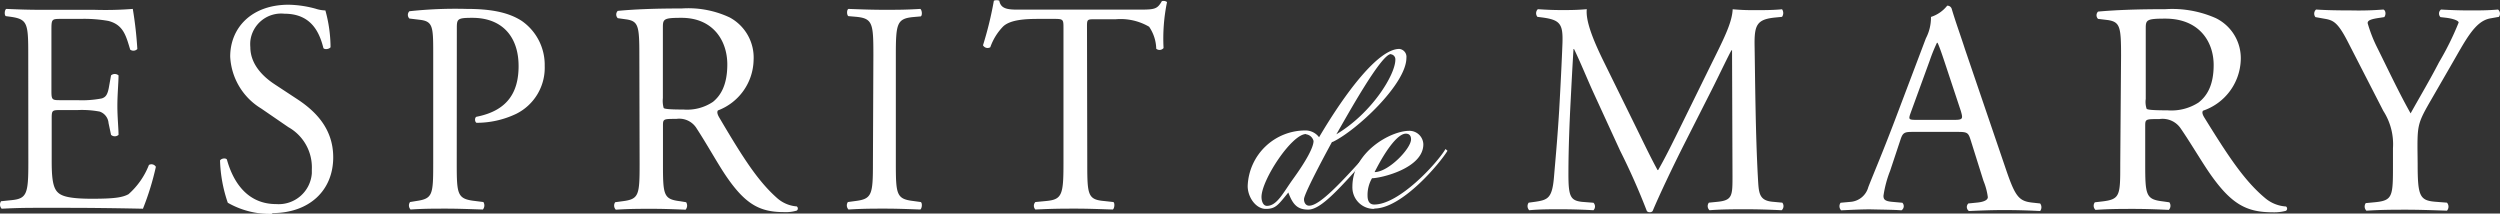
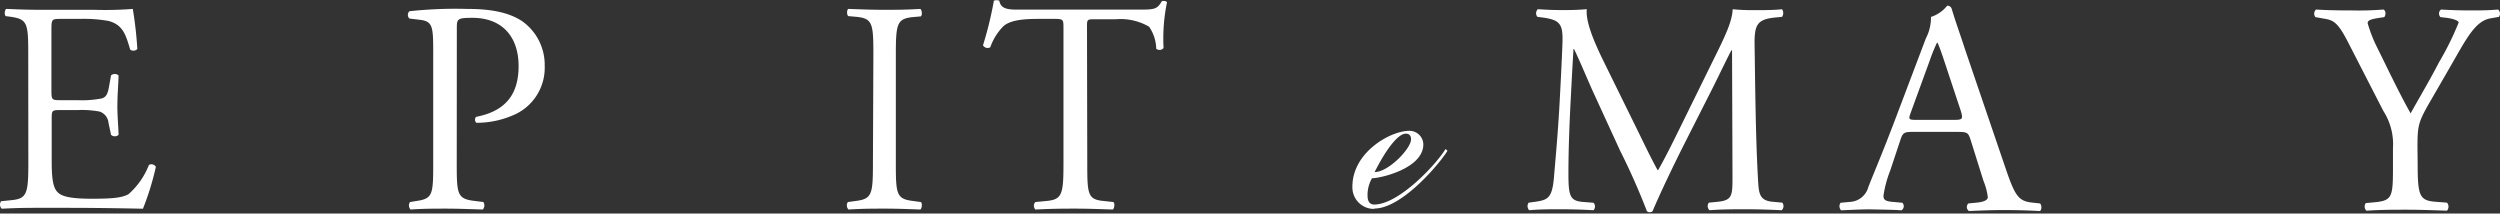
<svg xmlns="http://www.w3.org/2000/svg" viewBox="0 0 280.52 23.96">
  <rect x="0" y="0" width="280.52" height="23.96" fill="#333333" stroke="none" />
  <defs>
    <style>.cls-1{fill:#fff;}</style>
  </defs>
  <g id="レイヤー_2" data-name="レイヤー 2">
    <g id="レイヤー_1-2" data-name="レイヤー 1">
      <path class="cls-1" d="M183.66,14.45c.78,1.59,1.52,3.15,2.33,4.63h.07c.91-1.59,1.76-3.35,2.61-5.07l3.18-6.47c1.52-3.08,2.5-4.94,2.57-6.5,1.15.1,1.86.1,2.54.1.85,0,2,0,3-.1a.74.74,0,0,1,0,.85l-.71.07c-2.14.2-2.41.84-2.37,3.21.06,3.59.1,9.85.37,14.73.1,1.69.07,2.6,1.66,2.74l1.08.1a.63.63,0,0,1-.07.85c-1.39-.07-2.77-.11-4-.11s-2.71,0-4.1.11a.63.63,0,0,1-.07-.85l1-.1c1.65-.17,1.65-.71,1.65-2.88l-.05-14.12h-.06c-.24.37-1.53,3.08-2.2,4.4l-3,5.92c-1.52,3-3,6.16-3.65,7.72a.38.38,0,0,1-.34.13.37.37,0,0,1-.31-.13q-1.33-3.45-3-6.77l-3-6.53c-.71-1.56-1.42-3.32-2.17-4.88h-.06c-.13,2.1-.23,4.06-.33,6s-.24,5.07-.24,8c0,2.51.2,3,1.52,3.15l1.29.1a.6.6,0,0,1,0,.84h0c-1.15-.07-2.47-.11-3.75-.11-1.09,0-2.3,0-3.46.11a.66.66,0,0,1-.06-.85l.74-.1c1.42-.21,1.9-.41,2.1-2.78s.37-4.09.58-7.44c.16-2.81.3-5.69.37-7.55.07-2.14-.21-2.64-2.27-2.91l-.54-.07a.63.63,0,0,1,.05-.86c1,.07,1.83.1,2.68.1s1.69,0,2.81-.1c-.14,1.32.71,3.42,1.76,5.59Z" />
      <path class="cls-1" d="M221.1,15.64c-.24-.74-.37-.84-1.39-.84h-5.15c-.85,0-1.05.1-1.29.81l-1.18,3.55a12.55,12.55,0,0,0-.75,2.81c0,.41.17.61,1,.68l1.12.1a.55.55,0,0,1,0,.77l-.1.08c-.88-.07-1.93-.07-3.52-.11-1.11,0-2.33.07-3.25.11a.66.66,0,0,1-.06-.85l1.11-.1a2.24,2.24,0,0,0,2-1.66c.61-1.56,1.56-3.76,3-7.55l3.46-9.14a5,5,0,0,0,.57-2.4A3.82,3.82,0,0,0,218.49.64.5.5,0,0,1,219,1c.44,1.49,1,3,1.49,4.53l4.64,13.61c1,2.91,1.42,3.42,2.87,3.59l.92.1a.7.7,0,0,1,0,.85c-1.39-.07-2.57-.11-4.1-.11s-2.91.07-3.89.11a.55.55,0,0,1-.12-.79l.05-.06,1-.1c.71-.07,1.19-.27,1.19-.61a7.29,7.29,0,0,0-.49-1.83Zm-6.7-3c-.28.78-.24.81.71.81h4.16c1,0,1-.13.75-1l-1.83-5.52c-.27-.81-.58-1.72-.78-2.13h-.07a19,19,0,0,0-.81,2Z" />
-       <path class="cls-1" d="M238,6.25c0-3.21-.1-3.79-1.49-4l-1.09-.13a.57.57,0,0,1,0-.82l0,0c1.89-.17,4.23-.27,7.55-.27a12.07,12.07,0,0,1,5.65,1,5,5,0,0,1,2.81,4.74,6.24,6.24,0,0,1-4.23,5.65c-.17.2,0,.54.17.81,2.7,4.37,4.5,7.08,6.8,9a4,4,0,0,0,2.34.94.3.3,0,0,1,.07.41l-.07.07a5,5,0,0,1-1.49.17c-2.88,0-4.6-.85-7-4.27-.88-1.25-2.26-3.59-3.31-5.11a2.45,2.45,0,0,0-2.41-1.08c-1.52,0-1.59,0-1.59.74v4.27c0,3.55.07,4,2,4.23l.71.1a.67.67,0,0,1-.06.85c-1.53-.07-2.68-.11-4-.11s-2.64,0-4.23.11a.63.63,0,0,1-.07-.85l.85-.1c2-.24,2-.68,2-4.23Zm2.77,4.85a2.44,2.44,0,0,0,.1,1.11c.11.1.61.17,2.34.17a5.61,5.61,0,0,0,3.49-.88c.91-.71,1.69-1.89,1.69-4.2,0-2.67-1.66-5.21-5.42-5.21-2.1,0-2.2.14-2.2,1.08Z" />
      <path class="cls-1" d="M271.28,18.34c0,3.62.2,4.16,2,4.3l1.29.1a.68.68,0,0,1,0,.9c-2.1-.07-3.25-.11-4.61-.11s-2.64,0-4.43.11a.65.65,0,0,1-.07-.85l1.05-.1c2-.2,2-.68,2-4.3V16.64a6.91,6.91,0,0,0-1.08-4.19l-4-7.79c-1.15-2.23-1.65-2.4-2.67-2.57l-.95-.17a.62.62,0,0,1,.07-.85c1.08.07,2.3.1,3.93.1a35.07,35.07,0,0,0,3.62-.1c.3.1.3.64.1.85l-.44.07c-1.18.16-1.42.33-1.42.61a15.7,15.7,0,0,0,1,2.6c1.25,2.51,2.5,5.18,3.82,7.52,1-1.8,2.17-3.76,3.18-5.72a32,32,0,0,0,2.21-4.47c0-.21-.61-.44-1.43-.54l-.61-.07a.57.57,0,0,1,0-.8l.06-.05c1.22.07,2.2.1,3.25.1s2,0,3.15-.1a.6.6,0,0,1,.1.82l0,0-.95.17c-1.76.3-2.78,2.44-4.47,5.35l-2.13,3.69c-1.49,2.57-1.59,2.87-1.59,5.48Z" />
      <path class="cls-1" d="M3.17,6.15c0-3.53-.07-4-2-4.27L.65,1.81C.46,1.68.52,1.07.71,1c1.39.06,2.48.1,3.8.1h6.05A39.36,39.36,0,0,0,14.9,1a42.73,42.73,0,0,1,.51,4.5.61.61,0,0,1-.8.07c-.48-1.59-.77-2.78-2.44-3.22A15.69,15.69,0,0,0,9,2.12H6.77c-1,0-1,.06-1,1.35v6.77c0,1,.1,1,1.07,1H8.7a11.51,11.51,0,0,0,2.74-.2c.38-.14.61-.34.77-1.19l.25-1.39a.64.64,0,0,1,.84,0c0,.81-.13,2.13-.13,3.42s.13,2.5.13,3.25a.62.62,0,0,1-.84,0l-.28-1.32a1.48,1.48,0,0,0-1-1.29,10.86,10.86,0,0,0-2.48-.17H6.87c-1,0-1.07,0-1.07.92V18c0,1.8.1,2.95.62,3.52.38.41,1.06.78,3.89.78,2.47,0,3.41-.13,4.11-.51a8.48,8.48,0,0,0,2.29-3.28.57.57,0,0,1,.78.21l0,0a30.43,30.43,0,0,1-1.45,4.7c-2.89-.06-5.75-.1-8.61-.1H4.56c-1.38,0-2.48,0-4.37.1a.66.66,0,0,1-.07-.84l1.06-.11c1.84-.16,2-.67,2-4.23Z" />
-       <path class="cls-1" d="M30.56,24a9.51,9.51,0,0,1-5-1.25A15.89,15.89,0,0,1,24.69,18c.16-.24.64-.3.77-.1.48,1.73,1.8,5,5.53,5a3.73,3.73,0,0,0,4-3.46c0-.14,0-.29,0-.43a5.17,5.17,0,0,0-2.63-4.74l-3.06-2.1a7.22,7.22,0,0,1-3.47-5.82c0-3.22,2.38-5.82,6.56-5.82a12.22,12.22,0,0,1,3,.44,3.88,3.88,0,0,0,1.12.2,15.66,15.66,0,0,1,.58,4.13c-.13.2-.64.3-.8.1C35.87,3.74,35,1.54,31.92,1.54A3.48,3.48,0,0,0,28.09,4.6a4,4,0,0,0,0,.69c0,2,1.54,3.39,2.73,4.17l2.57,1.69c2,1.32,4,3.28,4,6.5,0,3.72-2.68,6.26-6.85,6.26" />
      <path class="cls-1" d="M51.25,18.33c0,3.56.06,4,2.12,4.23l.87.11a.71.71,0,0,1-.06.84c-1.84-.06-2.9-.1-4.18-.1s-2.51,0-3.93.1a.66.66,0,0,1-.06-.84l.67-.11c1.87-.27,1.93-.67,1.93-4.23V5.84c0-2.88-.06-3.45-1.51-3.62l-1.16-.14a.57.57,0,0,1,0-.82l0,0A48.19,48.19,0,0,1,52.37,1c2.68,0,4.67.37,6.18,1.35A6,6,0,0,1,61.12,7.4a5.77,5.77,0,0,1-3.21,5.38,10.36,10.36,0,0,1-4.44,1c-.22-.11-.22-.61,0-.68,3.47-.68,4.72-2.74,4.72-5.69C58.19,4.13,56.36,2,53,2c-1.71,0-1.74.13-1.74,1.21Z" />
-       <path class="cls-1" d="M71.74,6.18c0-3.22-.1-3.79-1.42-4l-1-.14a.57.57,0,0,1,0-.82l0,0c1.8-.17,4-.27,7.17-.27a10.94,10.94,0,0,1,5.37,1,5.11,5.11,0,0,1,2.7,4.79,6.18,6.18,0,0,1-4,5.65c-.16.21,0,.55.16.82,2.57,4.36,4.28,7.07,6.46,9a3.72,3.72,0,0,0,2.22.95.29.29,0,0,1,.08.39.3.3,0,0,1-.08.08,4.23,4.23,0,0,1-1.41.17c-2.73,0-4.38-.84-6.66-4.26-.84-1.26-2.15-3.59-3.15-5.11a2.28,2.28,0,0,0-2.28-1.09c-1.45,0-1.51,0-1.51.75v4.26c0,3.56.06,4,1.93,4.23l.67.11a.71.71,0,0,1-.06.84c-1.45-.06-2.54-.1-3.83-.1s-2.51,0-4,.1a.66.66,0,0,1-.07-.84l.81-.11c1.86-.23,1.93-.67,1.93-4.23ZM74.38,11a3,3,0,0,0,.09,1.12c.1.1.58.17,2.22.17A5.2,5.2,0,0,0,80,11.43c.87-.71,1.61-1.9,1.61-4.2C81.61,4.55,80,2,76.47,2c-2,0-2.09.13-2.09,1.08Z" />
      <path class="cls-1" d="M98,6.21c0-3.59-.06-4.16-2-4.33l-.81-.07C95,1.68,95,1.07,95.21,1c1.61.06,2.7.1,4.05.1s2.38,0,4-.1c.19.1.26.71.06.84l-.8.07c-1.9.17-2,.74-2,4.33V18.26c0,3.59.06,4.07,2,4.3l.8.11c.2.13.13.74-.06.84-1.61-.06-2.7-.1-4-.1s-2.44,0-4.05.1a.66.66,0,0,1-.07-.84l.81-.11c1.9-.23,2-.71,2-4.3Z" />
      <path class="cls-1" d="M122,18.33c0,3.56.06,4.07,1.93,4.23l1,.11c.19.13.12.74-.07.84-1.83-.06-2.92-.1-4.21-.1s-2.41,0-4.47.1a.6.6,0,0,1,0-.84l1.15-.11c1.84-.16,2-.67,2-4.23V3.2c0-1,0-1.08-1-1.08h-1.76c-1.39,0-3.16.06-4,.84a6.35,6.35,0,0,0-1.45,2.34.59.59,0,0,1-.82-.22v0a40.06,40.06,0,0,0,1.22-5,.81.81,0,0,1,.61,0c.19,1.08,1.25,1,2.73,1h13c1.74,0,2-.07,2.51-.95a.66.66,0,0,1,.58.1,20.32,20.32,0,0,0-.39,5.16.58.58,0,0,1-.82.08l0,0a4.56,4.56,0,0,0-.8-2.47,6.36,6.36,0,0,0-3.74-.84H122.9c-1,0-.93,0-.93,1.15Z" />
-       <path class="cls-1" d="M149.46,15.93s-3.14,5.73-3.14,6.42c0,.42.22.73.58.73,1.17,0,3.51-2.48,6.93-6.32l.22.2c-3.75,4.23-5.81,6.56-7.26,6.56-1.22,0-1.73-.58-2.23-1.92-1.16,1.42-1.42,1.84-2.53,1.84S140,22.13,140,20.88a6.47,6.47,0,0,1,6.59-6.24,1.91,1.91,0,0,1,1.42.76c3-5.09,6.67-9.91,9-9.91a.89.89,0,0,1,.8,1v0c0,2.94-5.62,8.17-8.26,9.43m-3-.88c-1.62,0-5,5.17-5,7.06,0,.45.17,1,.61,1,1.12,0,1.81-1.45,2.92-3,1.51-2.08,2.31-3.59,2.31-4.28a1,1,0,0,0-.83-.75m9.51-9c-1.11,0-5,7.07-6.12,9,4-2.39,6.62-6.7,6.62-8.37a.57.57,0,0,0-.5-.61" />
      <path class="cls-1" d="M154.21,23.44a2.41,2.41,0,0,1-2.46-2.36.66.66,0,0,1,0-.14c0-3.87,4.29-6.26,6.37-6.26a1.56,1.56,0,0,1,1.59,1.51v0c0,2.72-4.81,3.81-5.76,3.81a3.73,3.73,0,0,0-.5,1.95c0,.58.2,1,.75,1,2.78,0,7-4.56,8-6.23l.22.2c-.84,1.39-5.09,6.48-8.21,6.48m3.53-8.4c-.8,0-2.08,1.5-3.5,4.31,1.56,0,4.09-2.64,4.09-3.67,0-.42-.2-.64-.59-.64" />
    </g>
  </g>
</svg>